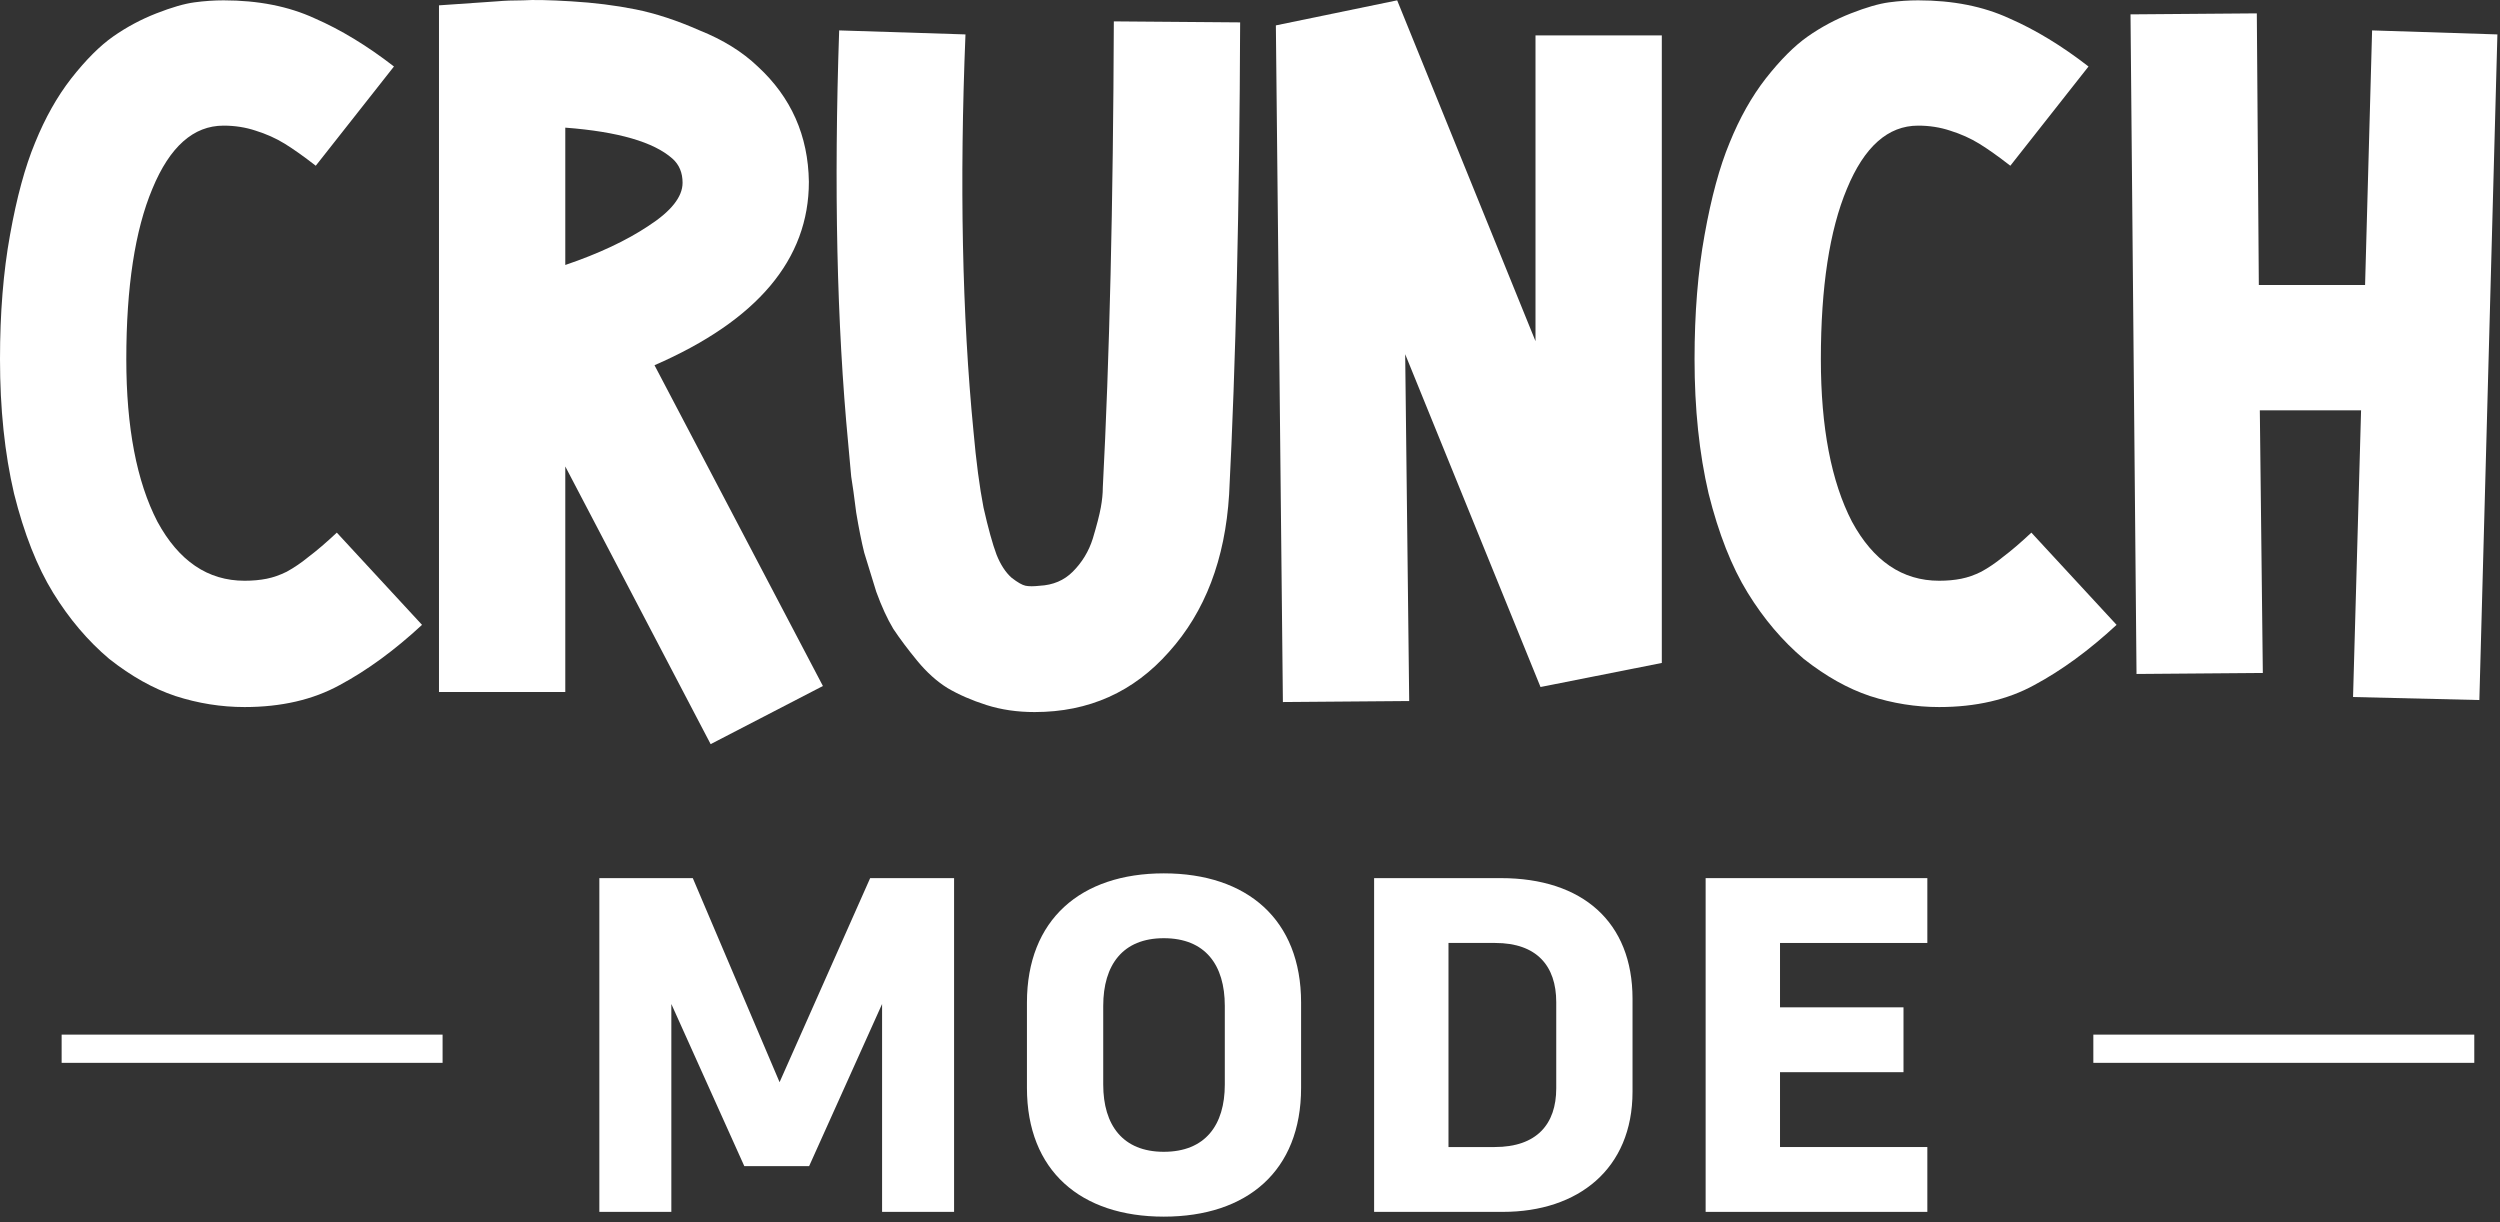
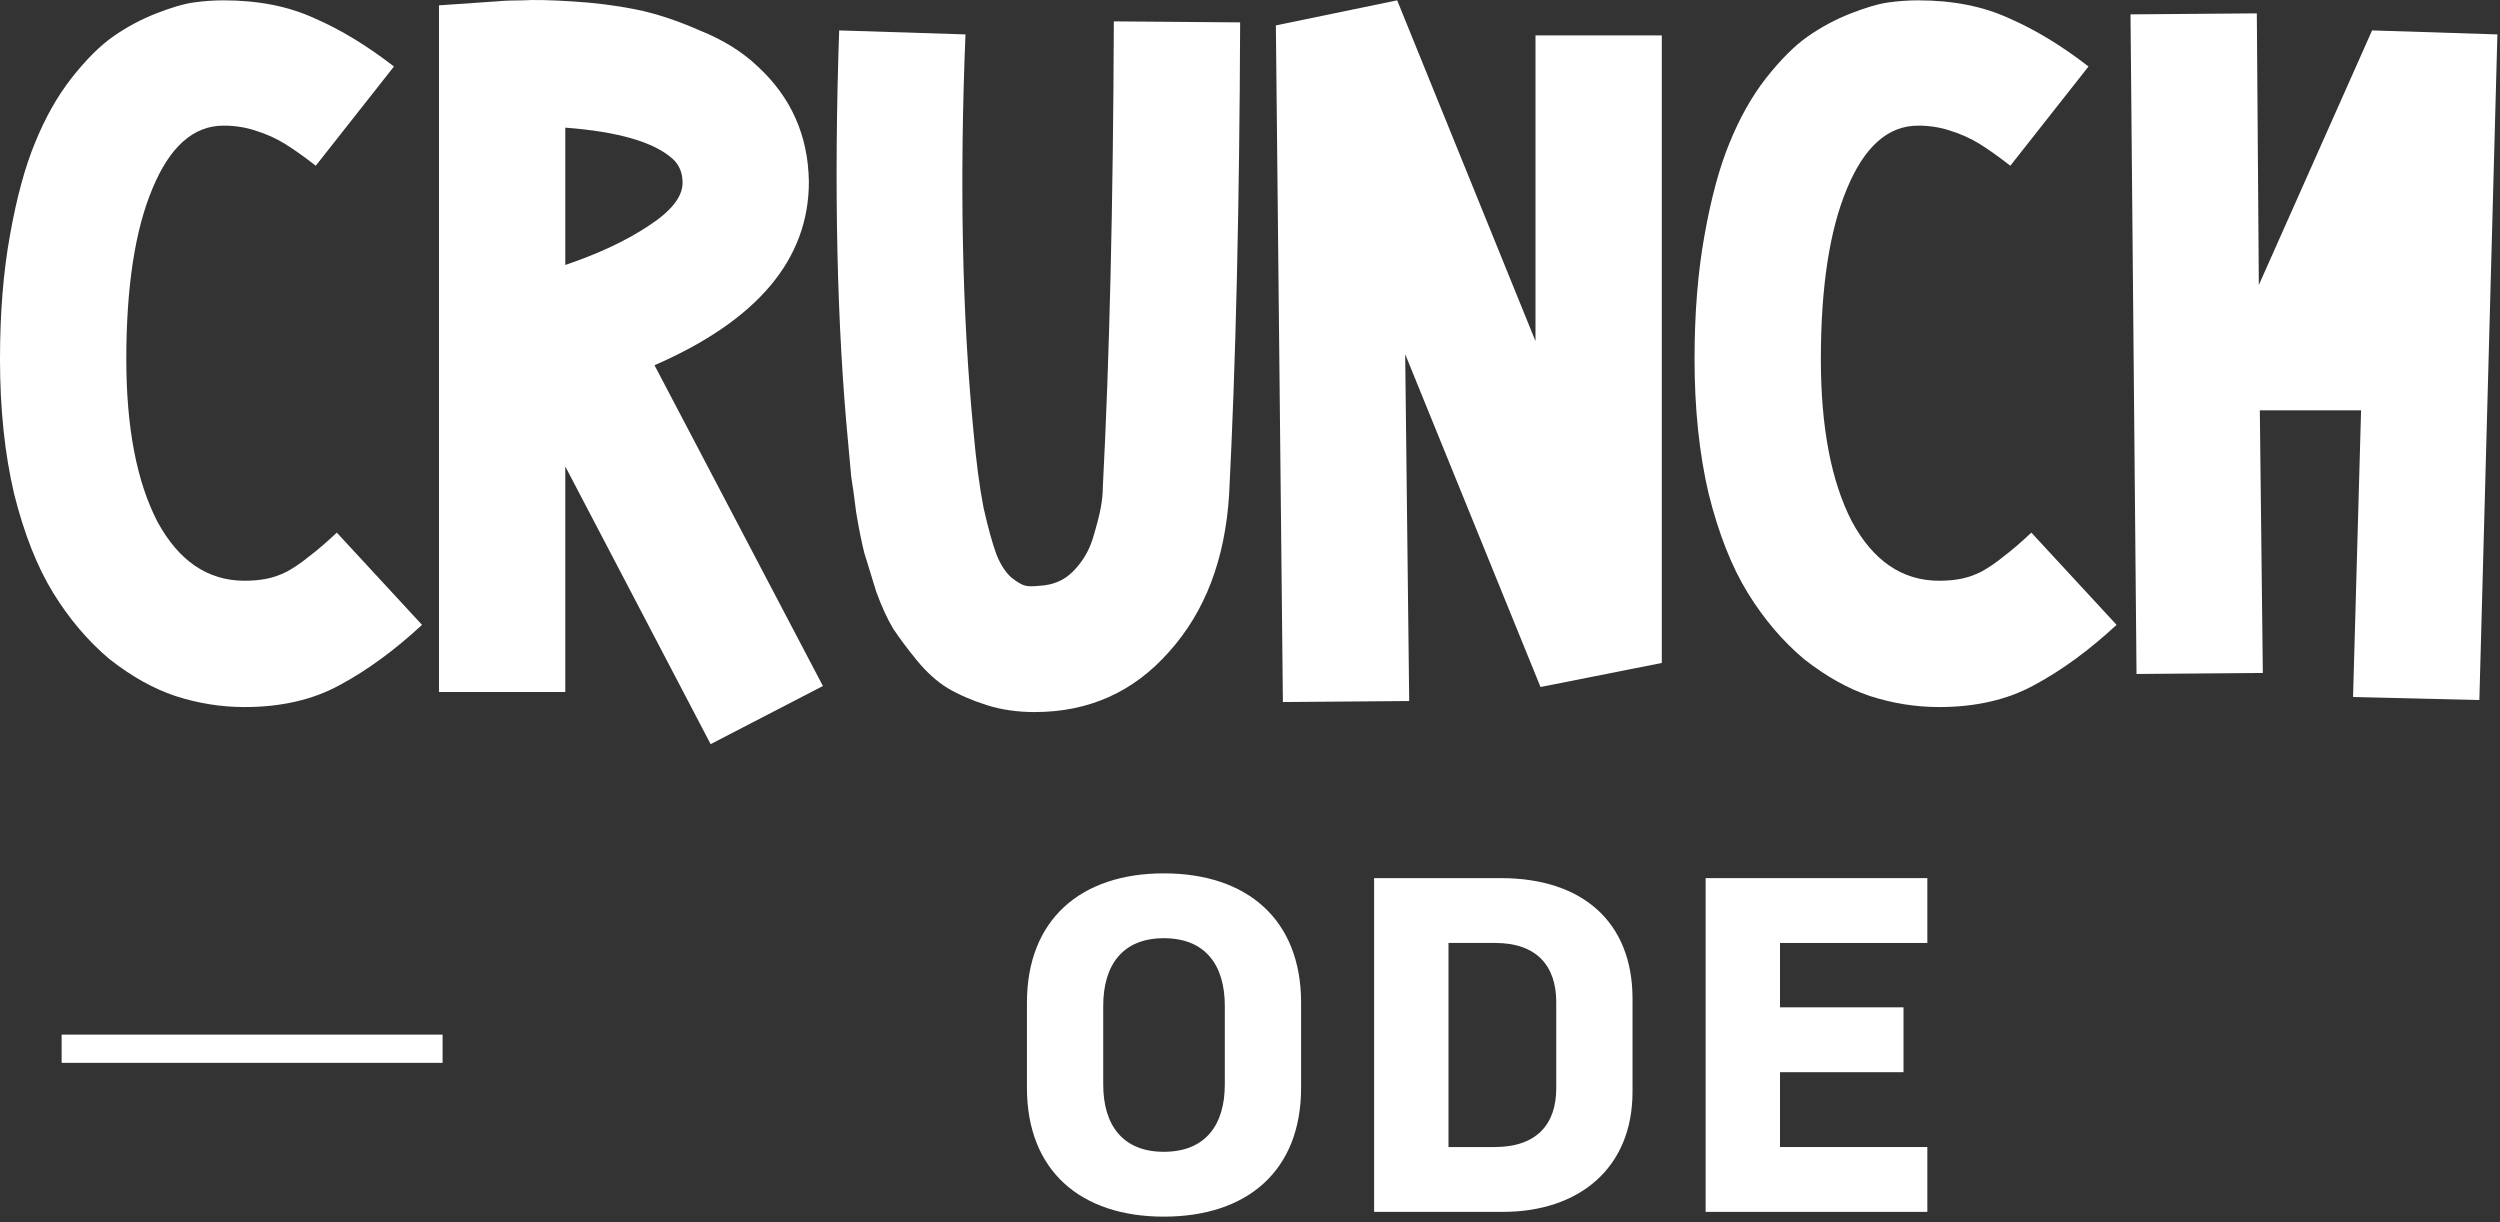
<svg xmlns="http://www.w3.org/2000/svg" width="268" height="131" viewBox="0 0 268 131" fill="none">
  <rect x="0" y="0" width="268" height="131" fill="#333333" stroke="none" />
-   <path d="M254.289 3.26L267.721 3.689L265.787 75.044L252.247 74.721L253.107 43.987L242.253 43.987L242.575 72.142L229.035 72.25L228.391 1.54L241.931 1.433L242.146 30.555H253.537L254.289 3.26Z" fill="white" />
+   <path d="M254.289 3.26L267.721 3.689L265.787 75.044L252.247 74.721L253.107 43.987L242.253 43.987L242.575 72.142L229.035 72.25L228.391 1.54L241.931 1.433L242.146 30.555L254.289 3.26Z" fill="white" />
  <path d="M217.763 57.098L226.897 66.984C223.96 69.706 221.023 71.856 218.086 73.432C215.22 75.008 211.817 75.796 207.877 75.796C205.369 75.796 202.898 75.402 200.462 74.614C198.098 73.826 195.734 72.5 193.37 70.638C191.077 68.703 189.071 66.339 187.352 63.545C185.632 60.751 184.235 57.205 183.161 52.907C182.158 48.608 181.656 43.808 181.656 38.507C181.656 33.564 182.014 29.122 182.731 25.182C183.447 21.17 184.343 17.874 185.417 15.295C186.492 12.645 187.782 10.352 189.286 8.418C190.862 6.412 192.367 4.907 193.799 3.904C195.232 2.901 196.772 2.078 198.42 1.433C200.068 0.788 201.429 0.394 202.504 0.251C203.578 0.107 204.617 0.036 205.62 0.036C209.345 0.036 212.605 0.681 215.399 1.97C218.193 3.188 221.023 4.907 223.888 7.128L215.507 17.767C214.217 16.764 213.107 15.976 212.175 15.403C211.244 14.83 210.205 14.364 209.059 14.006C207.984 13.648 206.838 13.468 205.62 13.468C202.396 13.468 199.853 15.725 197.99 20.238C196.128 24.68 195.196 30.77 195.196 38.507C195.196 45.814 196.307 51.617 198.528 55.916C200.82 60.142 203.937 62.256 207.877 62.256C208.736 62.256 209.524 62.184 210.241 62.041C210.957 61.898 211.674 61.647 212.39 61.289C213.178 60.859 213.966 60.322 214.754 59.677C215.614 59.032 216.617 58.172 217.763 57.098Z" fill="white" />
  <path d="M164.606 3.797L178.146 3.797V71.068L165.143 73.647L150.636 37.97L151.066 75.151L137.526 75.259L136.773 2.722L149.776 0.036L164.606 36.573V3.797Z" fill="white" />
  <path d="M119.403 2.292L132.943 2.4C132.872 22.101 132.477 38.973 131.761 53.014C131.331 59.963 129.182 65.587 125.313 69.886C121.516 74.184 116.717 76.333 110.914 76.333C109.051 76.333 107.332 76.082 105.755 75.581C104.179 75.079 102.782 74.471 101.564 73.754C100.418 73.038 99.344 72.071 98.341 70.853C97.338 69.635 96.478 68.489 95.762 67.414C95.117 66.339 94.508 65.014 93.935 63.438C93.433 61.79 93.003 60.393 92.645 59.247C92.359 58.101 92.072 56.668 91.785 54.948C91.571 53.229 91.391 51.94 91.248 51.08C91.177 50.22 91.069 49.038 90.926 47.534C89.708 34.782 89.386 20.024 89.959 3.26L103.499 3.689C102.854 19.594 103.141 33.779 104.358 46.244C104.645 49.468 105.003 52.19 105.433 54.411C105.935 56.632 106.4 58.316 106.83 59.462C107.26 60.536 107.797 61.36 108.442 61.933C109.087 62.435 109.588 62.721 109.946 62.793C110.305 62.865 110.806 62.865 111.451 62.793C112.884 62.721 114.066 62.22 114.997 61.289C116 60.286 116.717 59.104 117.146 57.742C117.576 56.31 117.863 55.199 118.006 54.411C118.149 53.623 118.221 52.907 118.221 52.262C118.937 38.507 119.331 21.85 119.403 2.292Z" fill="white" />
  <path d="M70.163 39.152L88.216 73.539L76.181 79.772L60.599 50.005L60.599 74.184H47.059L47.059 0.573L53.291 0.143C54.079 0.072 55.011 0.036 56.085 0.036C57.16 -0.036 58.879 1.49012e-08 61.243 0.143C63.679 0.287 65.972 0.573 68.121 1.003C70.27 1.433 72.563 2.185 74.999 3.26C77.506 4.263 79.584 5.552 81.231 7.128C84.813 10.424 86.64 14.543 86.712 19.486C86.712 27.797 81.195 34.352 70.163 39.152ZM60.599 13.683L60.599 28.406C64.181 27.188 67.154 25.791 69.518 24.215C71.954 22.639 73.172 21.098 73.172 19.594C73.172 18.519 72.814 17.659 72.097 17.015C70.091 15.224 66.258 14.113 60.599 13.683Z" fill="white" />
  <path d="M36.107 57.098L45.241 66.984C42.304 69.706 39.367 71.856 36.429 73.432C33.564 75.008 30.161 75.796 26.221 75.796C23.713 75.796 21.241 75.402 18.806 74.614C16.442 73.826 14.077 72.5 11.713 70.638C9.421 68.703 7.415 66.339 5.695 63.545C3.976 60.751 2.579 57.205 1.504 52.907C0.501 48.608 0 43.808 0 38.507C0 33.564 0.358 29.122 1.075 25.182C1.791 21.17 2.687 17.874 3.761 15.295C4.836 12.645 6.125 10.352 7.63 8.418C9.206 6.412 10.71 4.907 12.143 3.904C13.576 2.901 15.116 2.078 16.764 1.433C18.412 0.788 19.773 0.394 20.848 0.251C21.922 0.107 22.961 0.036 23.964 0.036C27.689 0.036 30.949 0.681 33.743 1.97C36.537 3.188 39.367 4.907 42.232 7.128L33.85 17.767C32.561 16.764 31.45 15.976 30.519 15.403C29.588 14.83 28.549 14.364 27.403 14.006C26.328 13.648 25.182 13.468 23.964 13.468C20.74 13.468 18.197 15.725 16.334 20.238C14.471 24.68 13.54 30.77 13.54 38.507C13.54 45.814 14.65 51.617 16.871 55.916C19.164 60.142 22.28 62.256 26.221 62.256C27.08 62.256 27.868 62.184 28.585 62.041C29.301 61.898 30.017 61.647 30.734 61.289C31.522 60.859 32.31 60.322 33.098 59.677C33.958 59.032 34.961 58.172 36.107 57.098Z" fill="white" />
  <path d="M182.844 129.913V94.135H206.611V101.086H190.817V107.986H204.055V114.938H190.817V122.962H206.611V129.913H182.844Z" fill="white" />
  <path d="M147.305 129.913V94.135H160.9C169.64 94.135 175.007 98.837 175.007 107.066V117.033C175.007 125.313 169.18 129.913 161.105 129.913H147.305ZM160.287 101.086H155.278V122.962H160.236C164.734 122.962 166.829 120.509 166.829 116.675V107.424C166.829 103.54 164.734 101.086 160.287 101.086Z" fill="white" />
  <path d="M124.757 130.424C115.863 130.424 110.088 125.518 110.088 116.624V107.475C110.088 98.582 115.863 93.624 124.757 93.624C133.701 93.624 139.477 98.582 139.477 107.475V116.624C139.477 125.518 133.701 130.424 124.757 130.424ZM124.757 100.575C120.361 100.575 118.266 103.437 118.266 107.833V116.266C118.266 120.611 120.361 123.473 124.757 123.473C129.204 123.473 131.299 120.611 131.299 116.266V107.833C131.299 103.437 129.204 100.575 124.757 100.575Z" fill="white" />
-   <path d="M79.788 125.007L71.968 107.629V129.913H64.25V94.135H74.268L83.57 116.011L93.281 94.135H102.277V129.913H94.559V107.629L86.739 125.007H79.788Z" fill="white" />
  <line x1="6.607" y1="112.424" x2="47.445" y2="112.424" stroke="white" stroke-width="3.025" />
-   <line x1="224.406" y1="112.424" x2="265.243" y2="112.424" stroke="white" stroke-width="3.025" />
</svg>